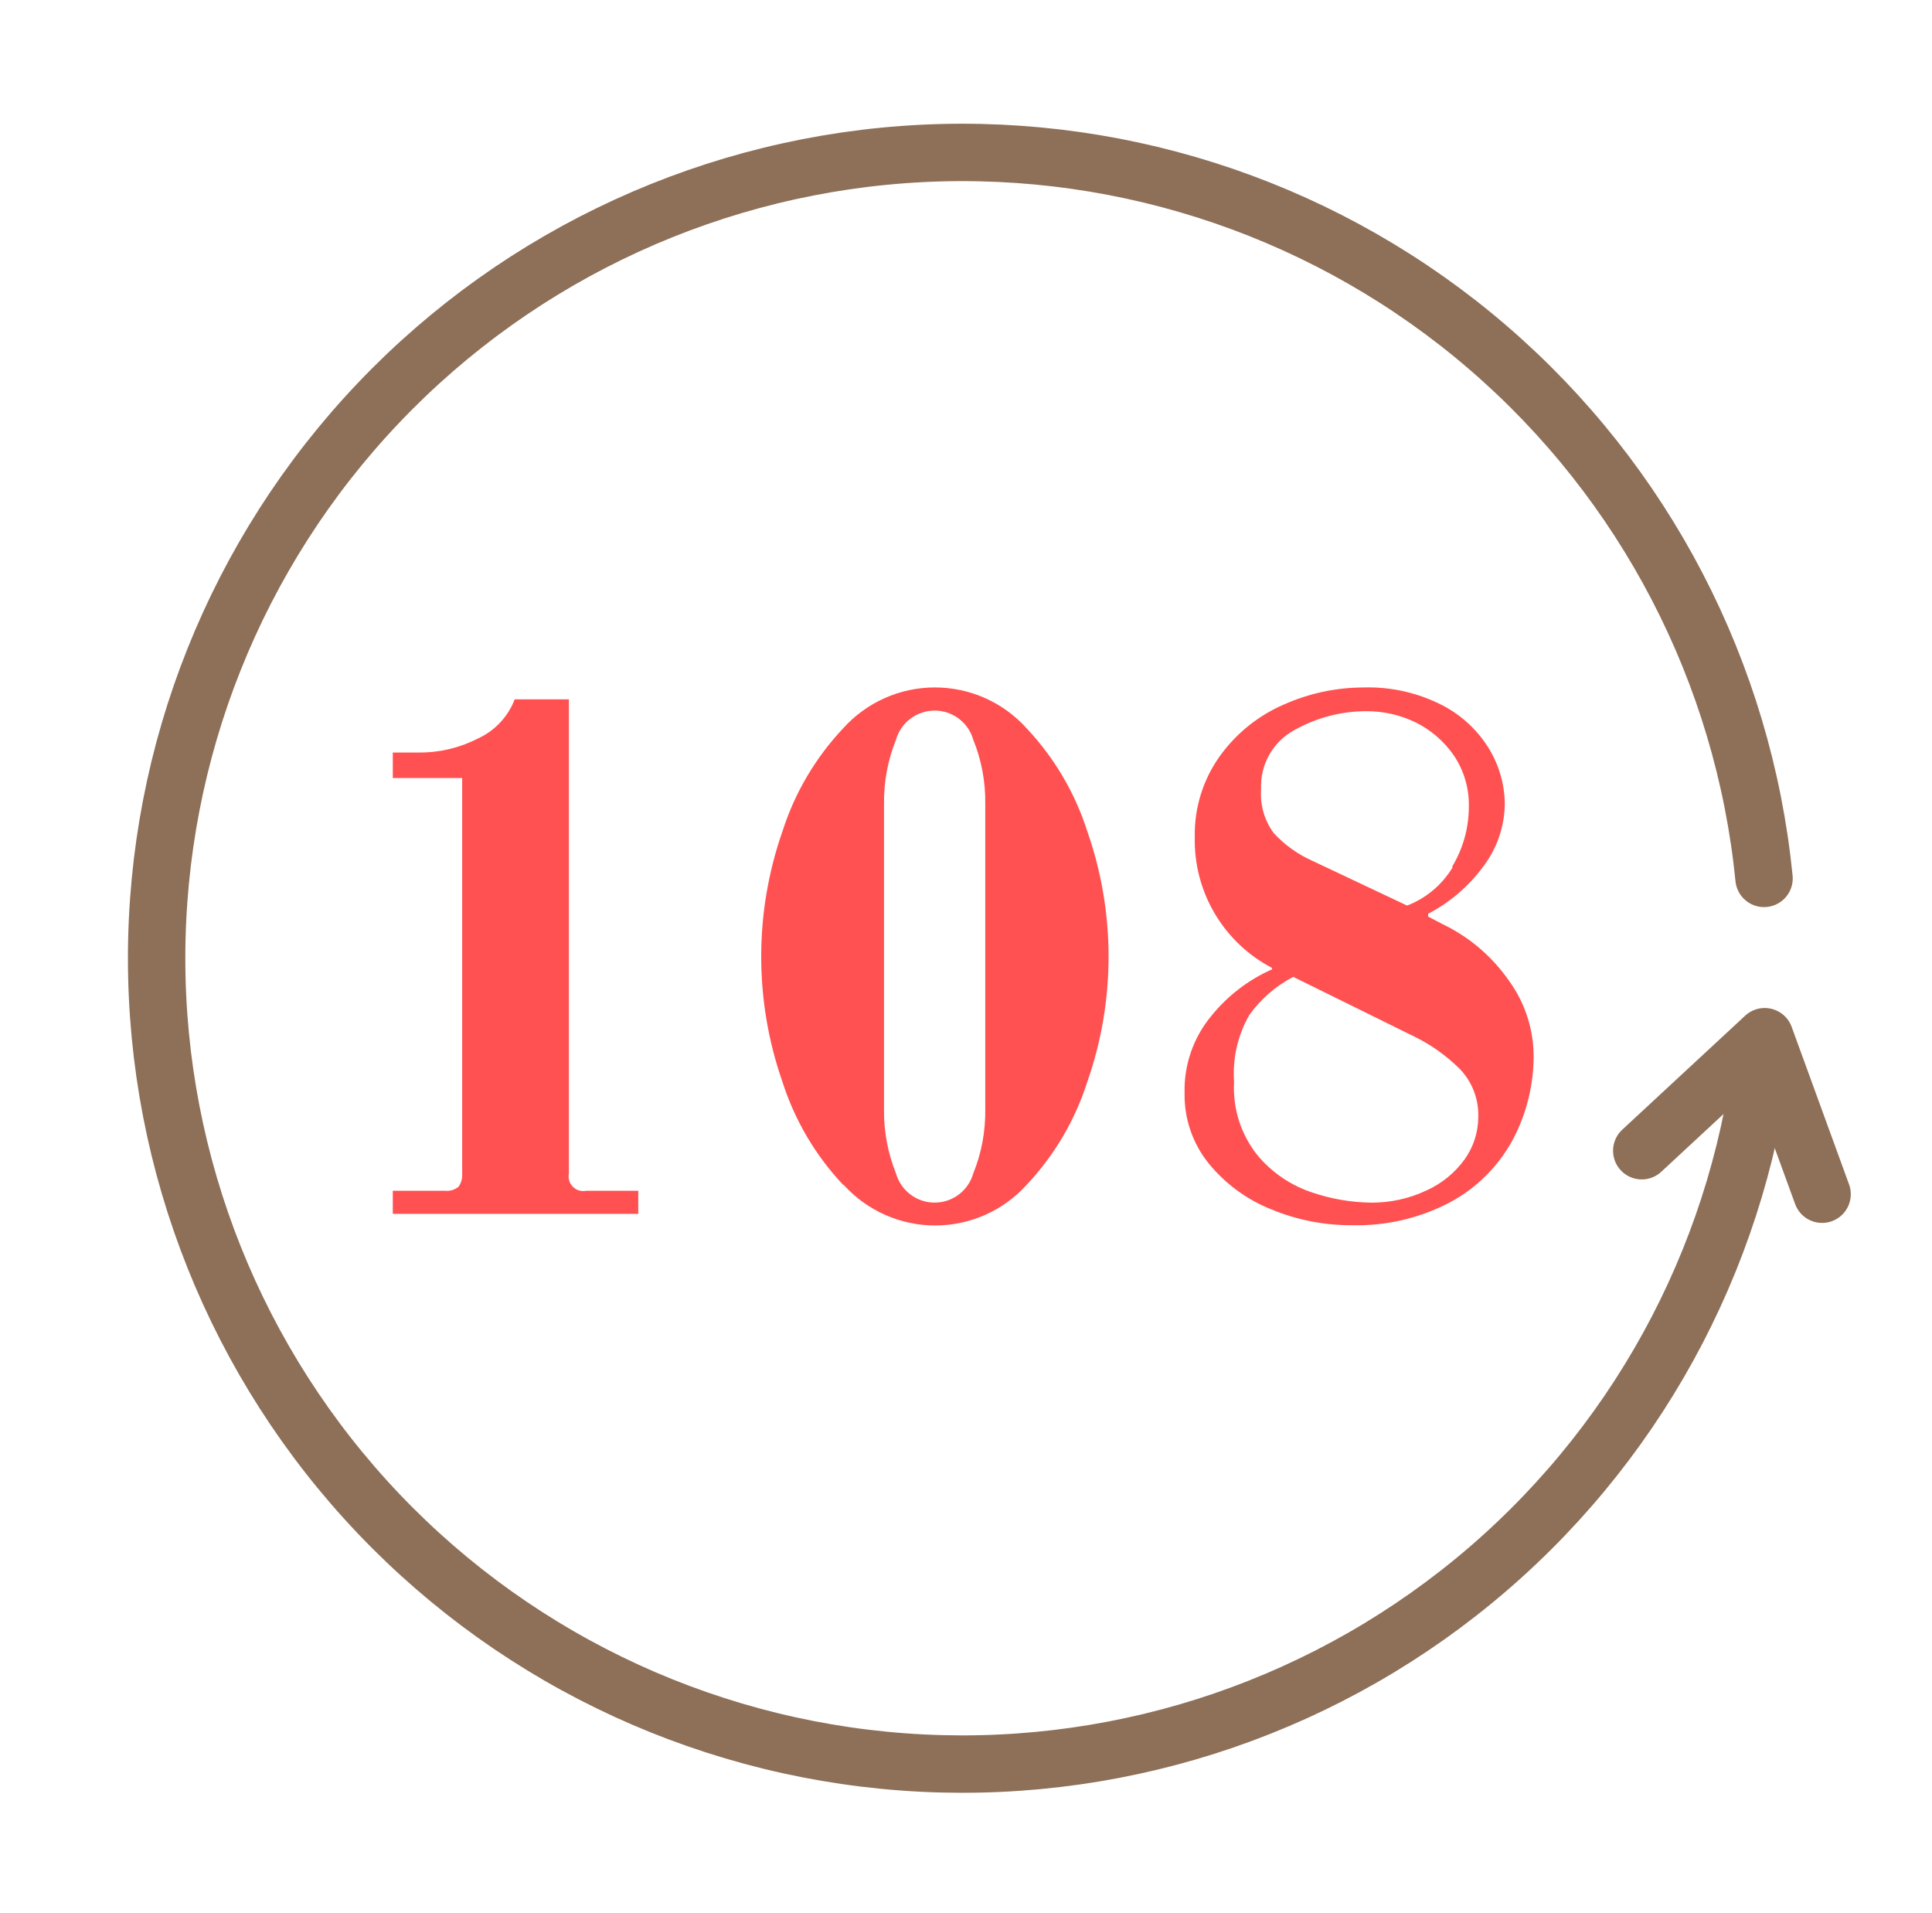
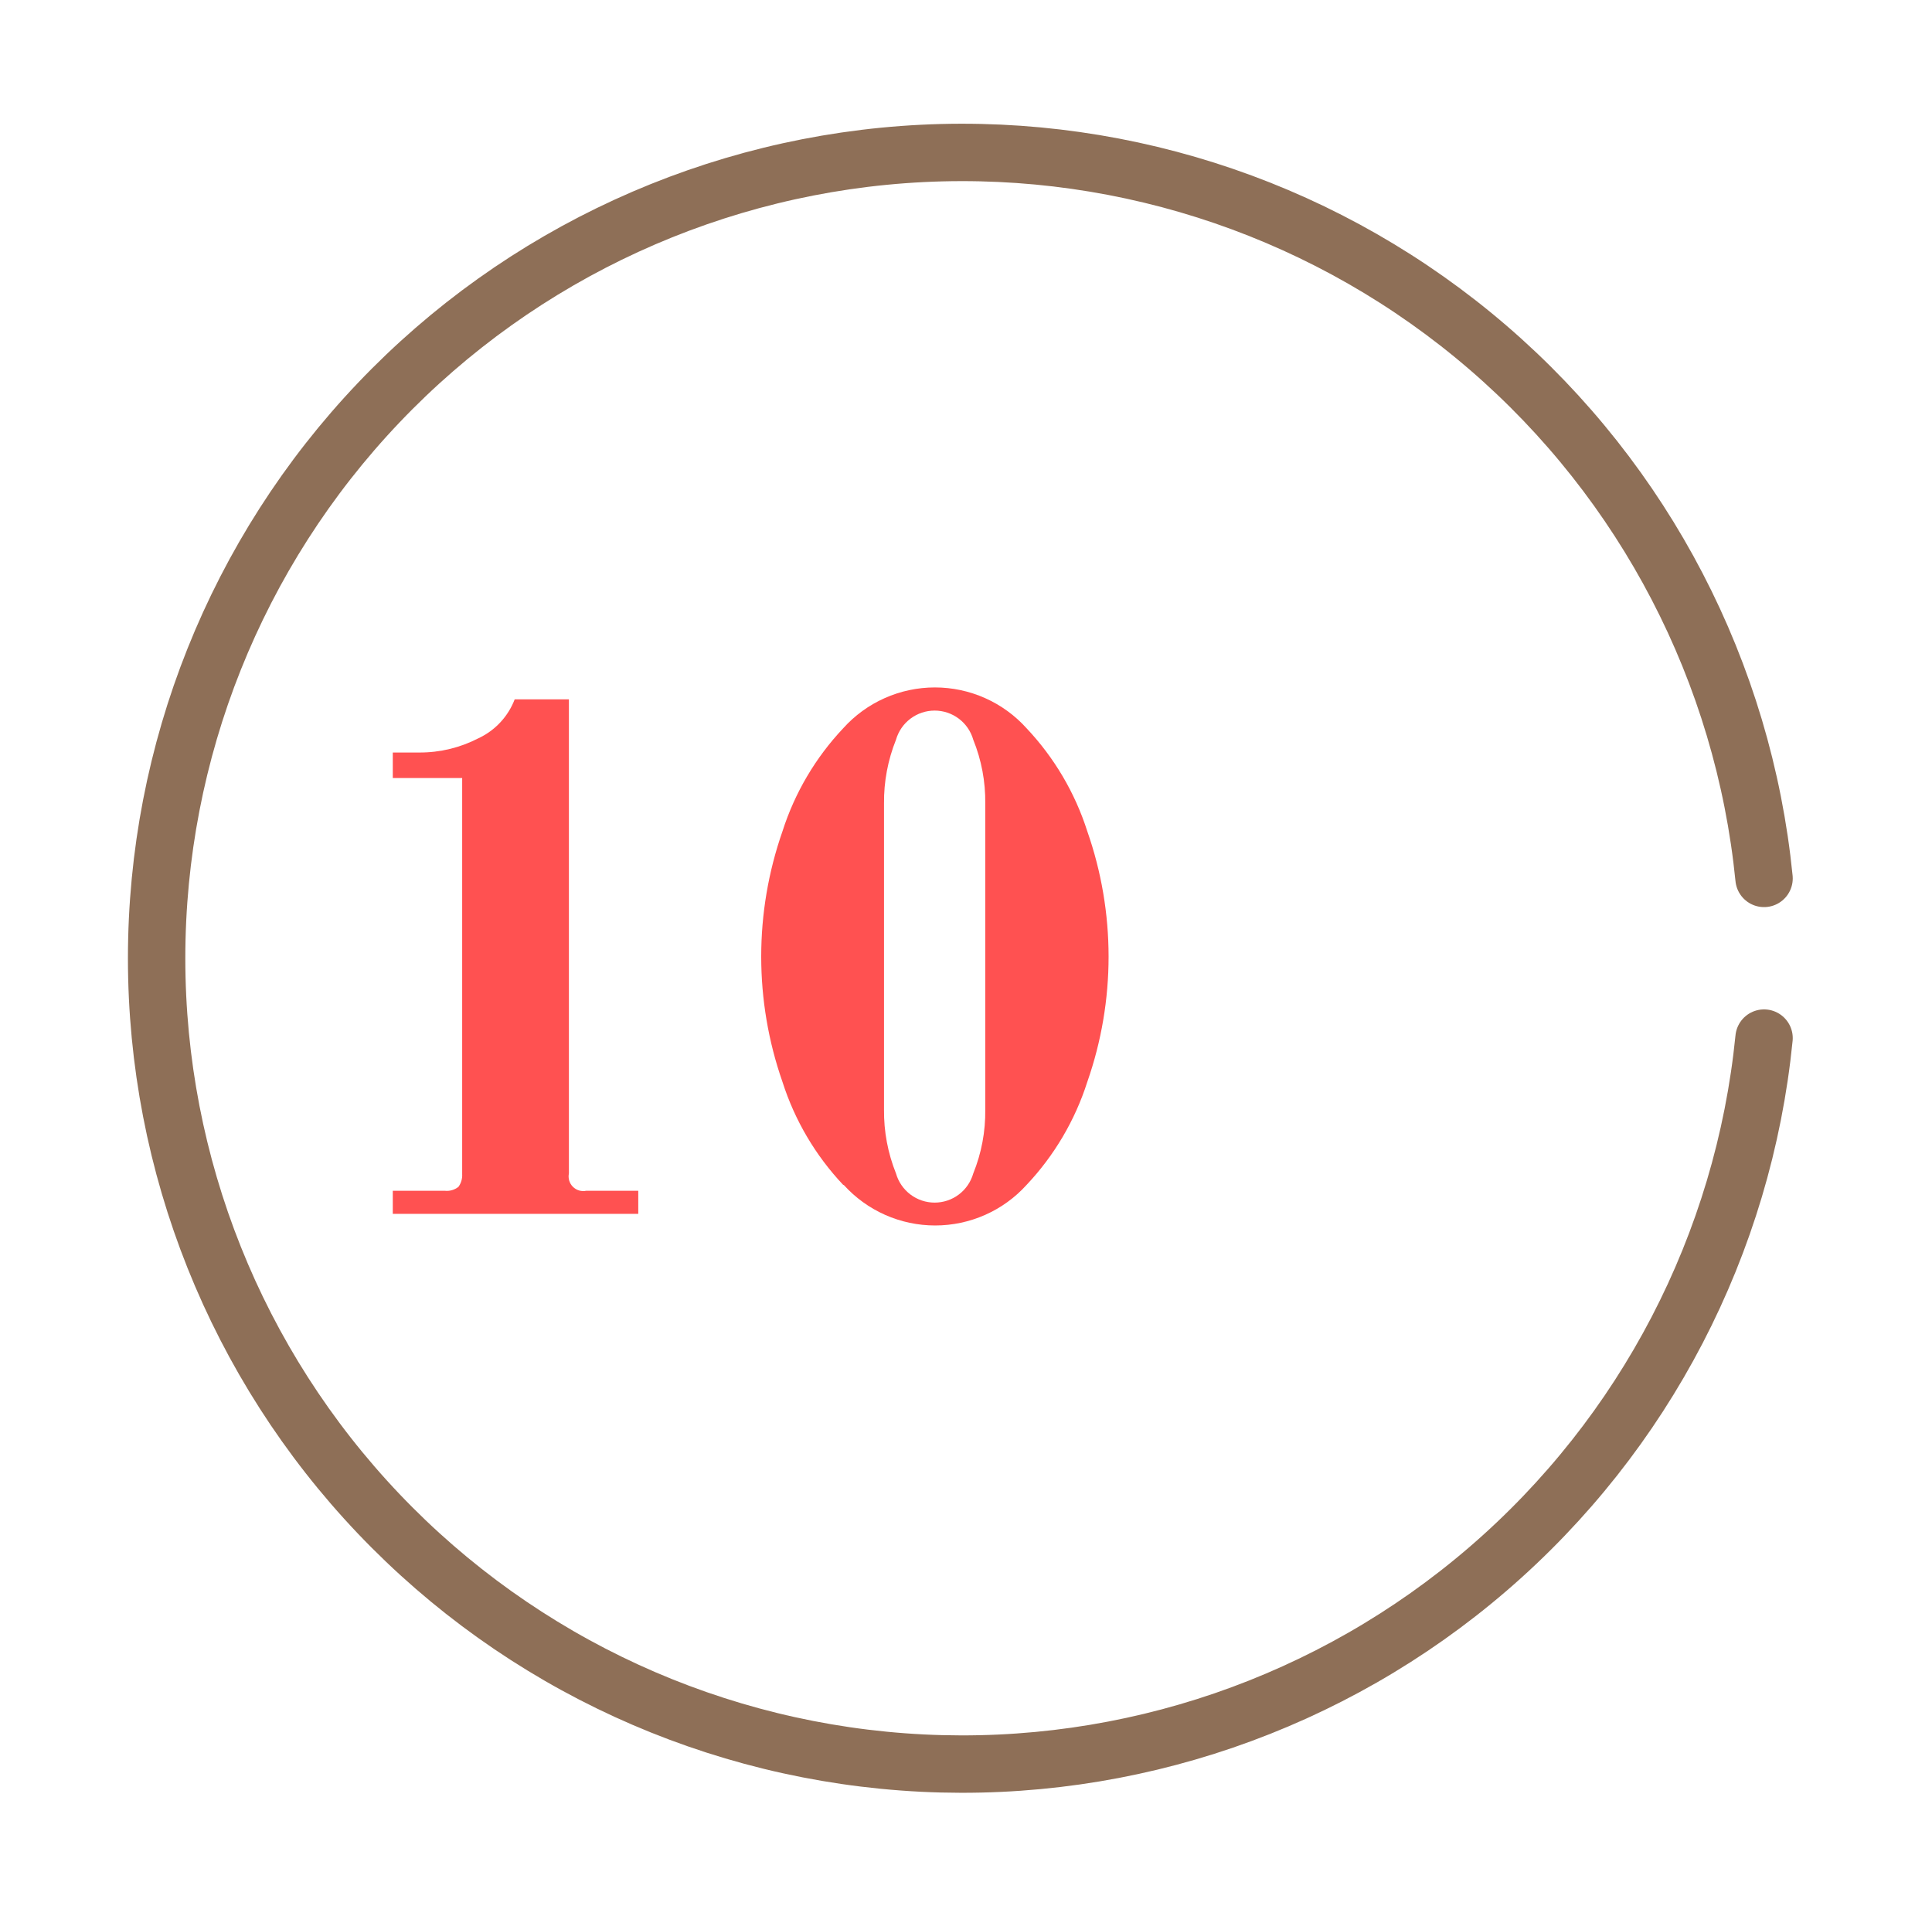
<svg xmlns="http://www.w3.org/2000/svg" width="101" height="100" viewBox="0 0 101 100" fill="none">
  <g id="108">
-     <path id="Vector" d="M85.827 60.147L92.254 54.187L95.254 62.42" stroke="#8E6F57" stroke-width="3" stroke-linecap="round" stroke-linejoin="round" />
    <path id="Vector_2" d="M20.534 62.24H23.254C23.381 62.254 23.509 62.243 23.631 62.208C23.754 62.172 23.868 62.113 23.968 62.033C24.107 61.84 24.175 61.604 24.161 61.367V40.667H20.534V39.333H21.927C22.997 39.337 24.05 39.083 25.001 38.593C25.878 38.187 26.562 37.455 26.907 36.553H29.741V61.333C29.715 61.458 29.721 61.587 29.757 61.709C29.793 61.831 29.859 61.941 29.949 62.031C30.039 62.121 30.15 62.188 30.272 62.224C30.394 62.26 30.523 62.266 30.648 62.24H33.367V63.447H20.534V62.24Z" fill="#FF5151" />
    <path id="Vector_3" d="M44.08 61.933C42.634 60.4 41.549 58.561 40.907 56.553C39.423 52.31 39.423 47.689 40.907 43.447C41.549 41.438 42.634 39.6 44.08 38.066C44.685 37.394 45.424 36.857 46.25 36.489C47.076 36.121 47.97 35.931 48.874 35.931C49.778 35.931 50.672 36.121 51.498 36.489C52.323 36.857 53.063 37.394 53.667 38.066C55.114 39.6 56.198 41.438 56.84 43.447C58.325 47.689 58.325 52.31 56.84 56.553C56.198 58.561 55.114 60.4 53.667 61.933C53.063 62.601 52.325 63.135 51.502 63.5C50.678 63.865 49.788 64.054 48.887 64.054C47.986 64.054 47.096 63.865 46.272 63.5C45.449 63.135 44.712 62.601 44.107 61.933H44.08ZM50.88 61.333C51.309 60.275 51.522 59.142 51.507 58V42C51.522 40.858 51.309 39.725 50.88 38.666C50.755 38.227 50.491 37.84 50.126 37.565C49.762 37.29 49.317 37.141 48.86 37.141C48.404 37.141 47.959 37.29 47.595 37.565C47.23 37.84 46.965 38.227 46.84 38.666C46.415 39.726 46.202 40.858 46.214 42V58C46.202 59.141 46.415 60.274 46.84 61.333C46.965 61.773 47.23 62.159 47.595 62.435C47.959 62.71 48.404 62.859 48.86 62.859C49.317 62.859 49.762 62.71 50.126 62.435C50.491 62.159 50.755 61.773 50.88 61.333Z" fill="#FF5151" />
-     <path id="Vector_4" d="M66.48 63.22C65.198 62.713 64.067 61.887 63.194 60.82C62.352 59.78 61.903 58.477 61.927 57.14C61.887 55.668 62.385 54.231 63.327 53.1C64.175 52.047 65.263 51.212 66.5 50.667V50.593C65.256 49.944 64.218 48.959 63.504 47.75C62.789 46.541 62.428 45.157 62.46 43.753C62.429 42.224 62.897 40.726 63.794 39.487C64.646 38.315 65.797 37.394 67.127 36.82C68.428 36.241 69.836 35.939 71.26 35.933C72.71 35.886 74.147 36.212 75.434 36.88C76.456 37.416 77.308 38.226 77.894 39.22C78.378 40.046 78.644 40.982 78.667 41.94C78.67 43.189 78.249 44.401 77.474 45.38C76.726 46.374 75.764 47.187 74.66 47.76V47.907L75.38 48.287C76.793 48.957 78.004 49.987 78.894 51.273C79.699 52.385 80.145 53.715 80.174 55.087C80.192 56.652 79.816 58.198 79.08 59.58C78.336 60.954 77.208 62.082 75.834 62.827C74.241 63.672 72.456 64.09 70.654 64.04C69.222 64.046 67.803 63.767 66.48 63.22ZM74.58 62.22C75.38 61.859 76.07 61.293 76.58 60.58C77.033 59.938 77.278 59.172 77.28 58.387C77.295 57.929 77.219 57.473 77.056 57.045C76.894 56.617 76.648 56.226 76.334 55.893C75.62 55.179 74.791 54.59 73.88 54.153L67.607 51.06C66.693 51.536 65.905 52.221 65.307 53.06C64.703 54.12 64.427 55.336 64.514 56.553C64.437 57.938 64.873 59.303 65.74 60.387C66.495 61.291 67.488 61.965 68.607 62.333C69.589 62.666 70.617 62.843 71.654 62.86C72.665 62.871 73.666 62.653 74.58 62.22ZM75.914 45.3C76.49 44.347 76.792 43.254 76.787 42.14C76.805 41.19 76.528 40.259 75.994 39.473C75.485 38.739 74.796 38.146 73.994 37.753C73.21 37.375 72.351 37.177 71.48 37.173C70.15 37.166 68.841 37.503 67.68 38.153C67.125 38.451 66.665 38.901 66.355 39.45C66.045 39.998 65.896 40.624 65.927 41.253C65.866 42.075 66.103 42.892 66.594 43.553C67.157 44.161 67.837 44.649 68.594 44.987L73.56 47.333C74.554 46.95 75.392 46.246 75.94 45.333L75.914 45.3Z" fill="#FF5151" />
    <path id="Vector_5" d="M92.22 54.26C91.149 65.016 85.984 74.949 77.793 82.002C69.603 89.056 59.014 92.691 48.218 92.155C37.422 91.619 27.246 86.953 19.794 79.122C12.343 71.292 8.188 60.896 8.188 50.087C8.188 39.278 12.343 28.882 19.794 21.052C27.246 13.221 37.422 8.555 48.218 8.019C59.014 7.483 69.603 11.117 77.793 18.171C85.984 25.225 91.149 35.157 92.22 45.913" stroke="#8E6F57" stroke-width="3" stroke-linecap="round" stroke-linejoin="round" />
  </g>
</svg>